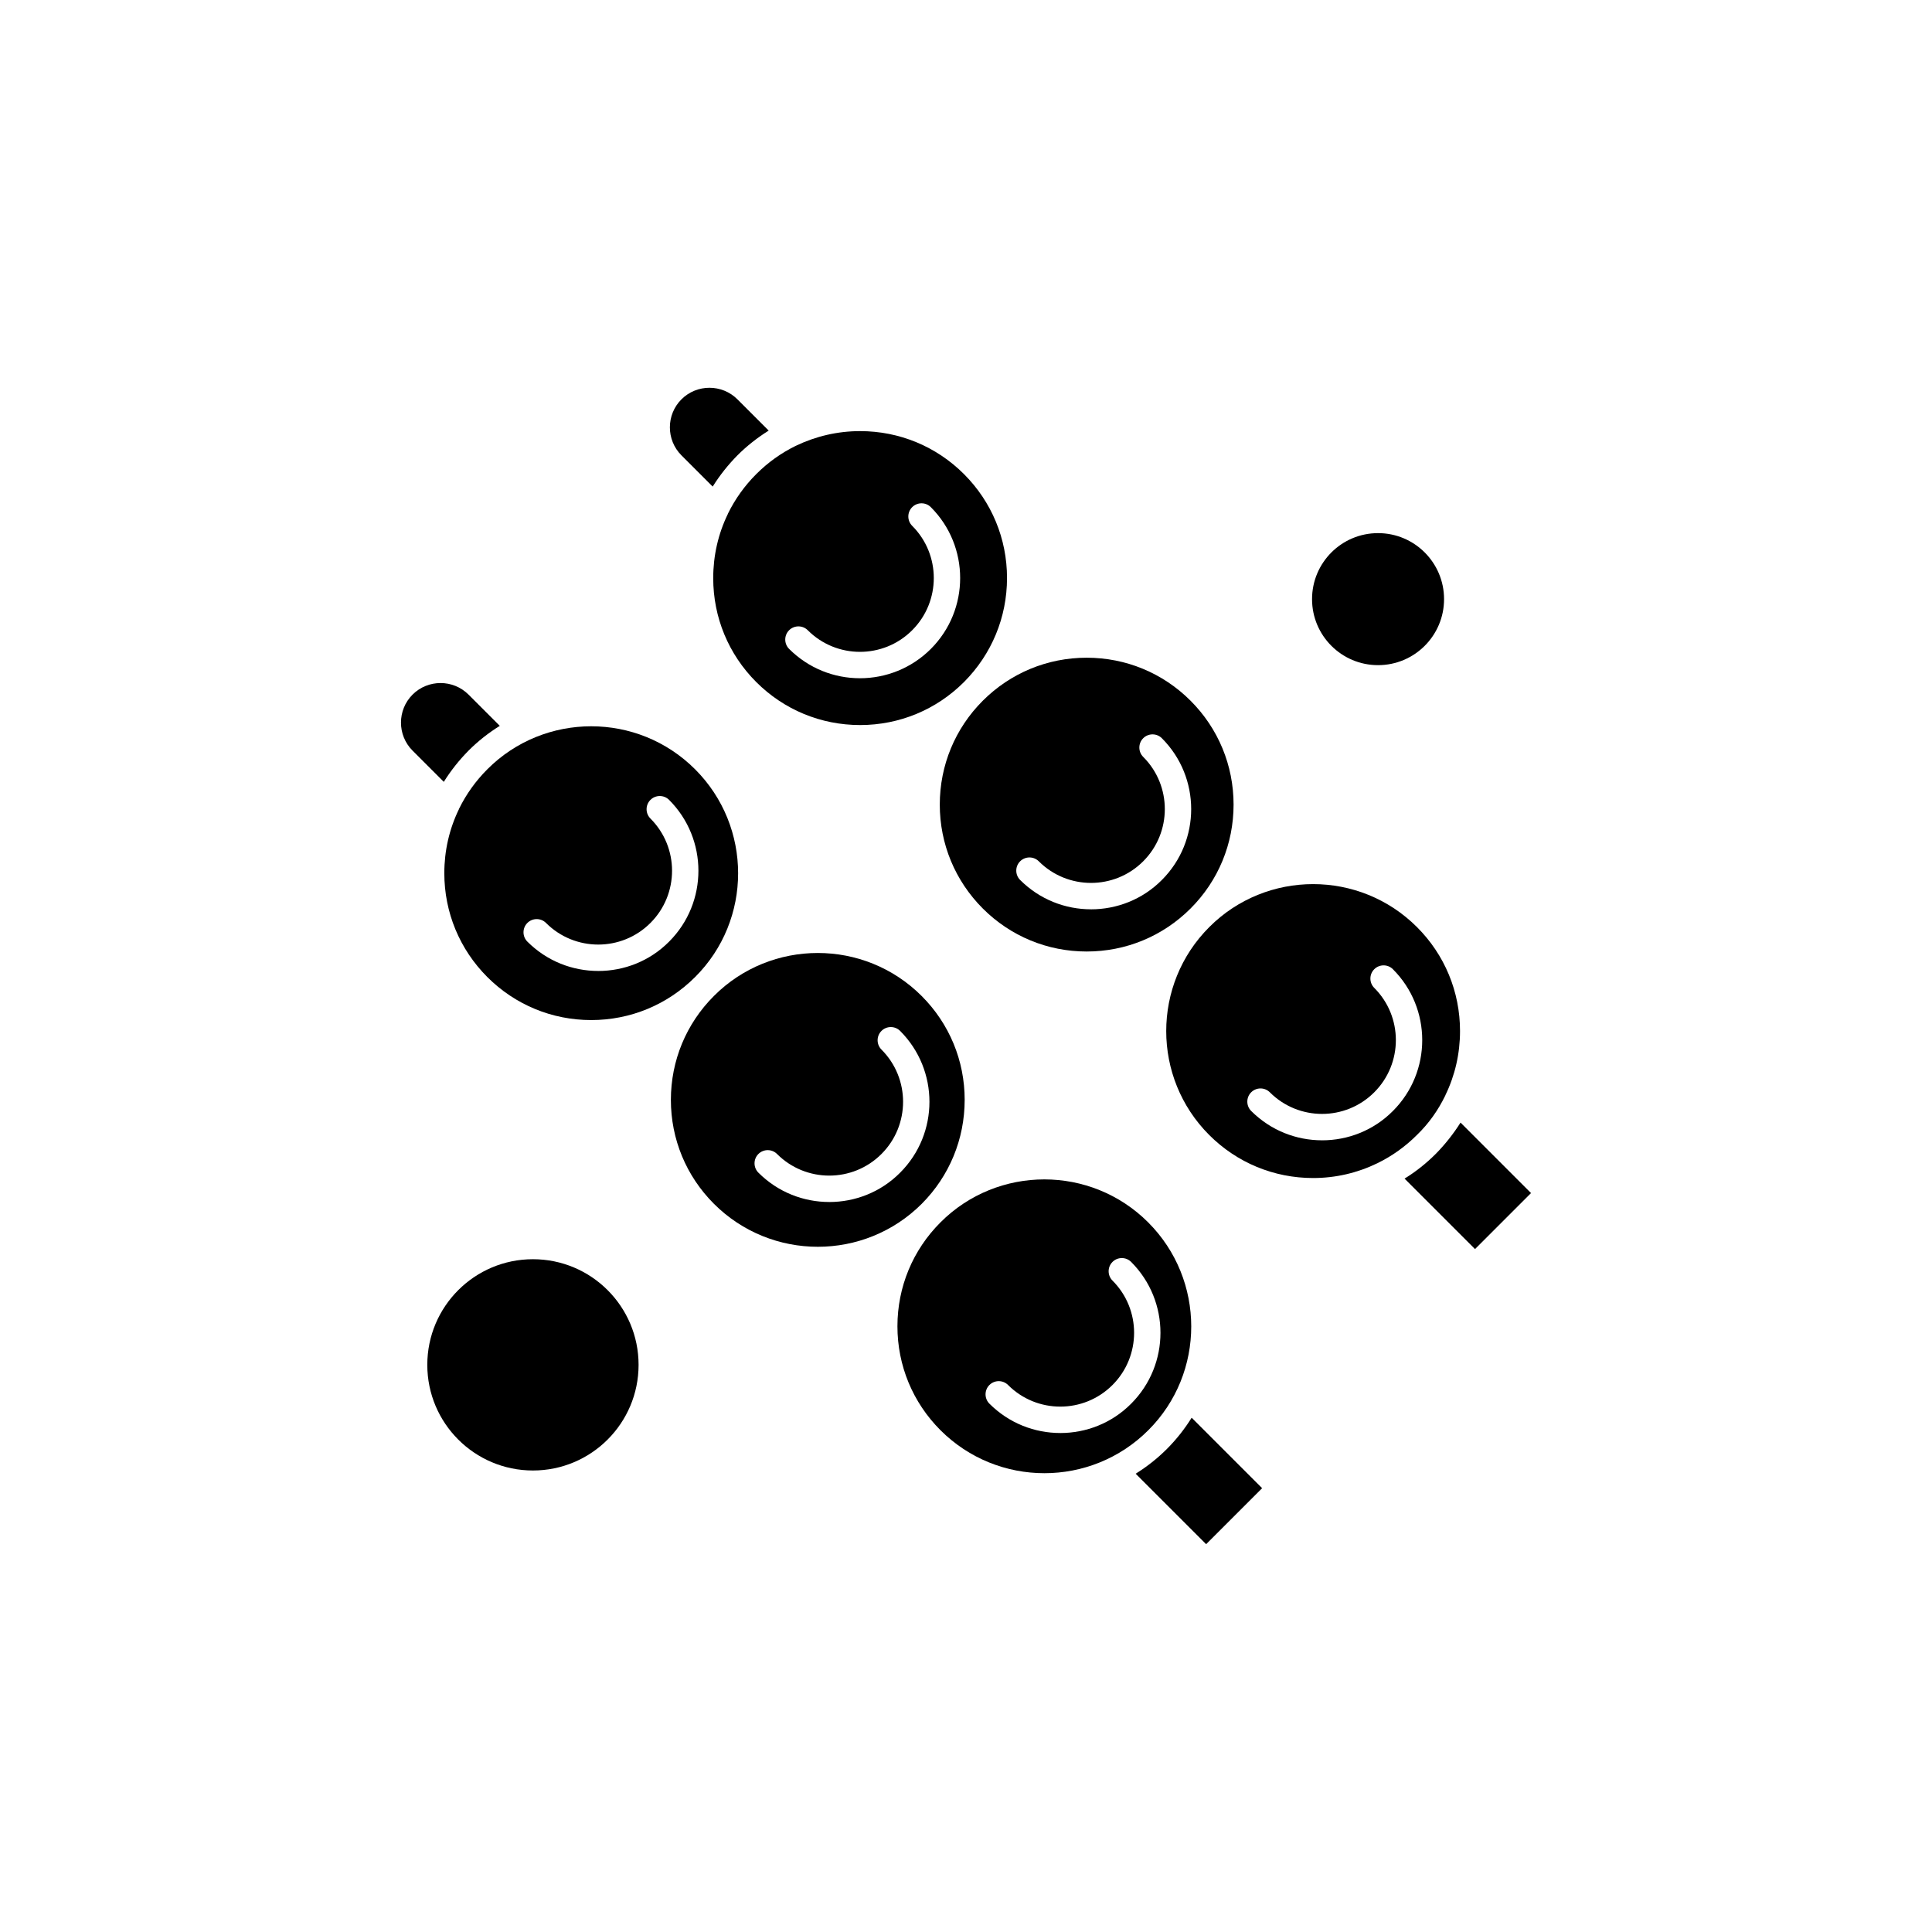
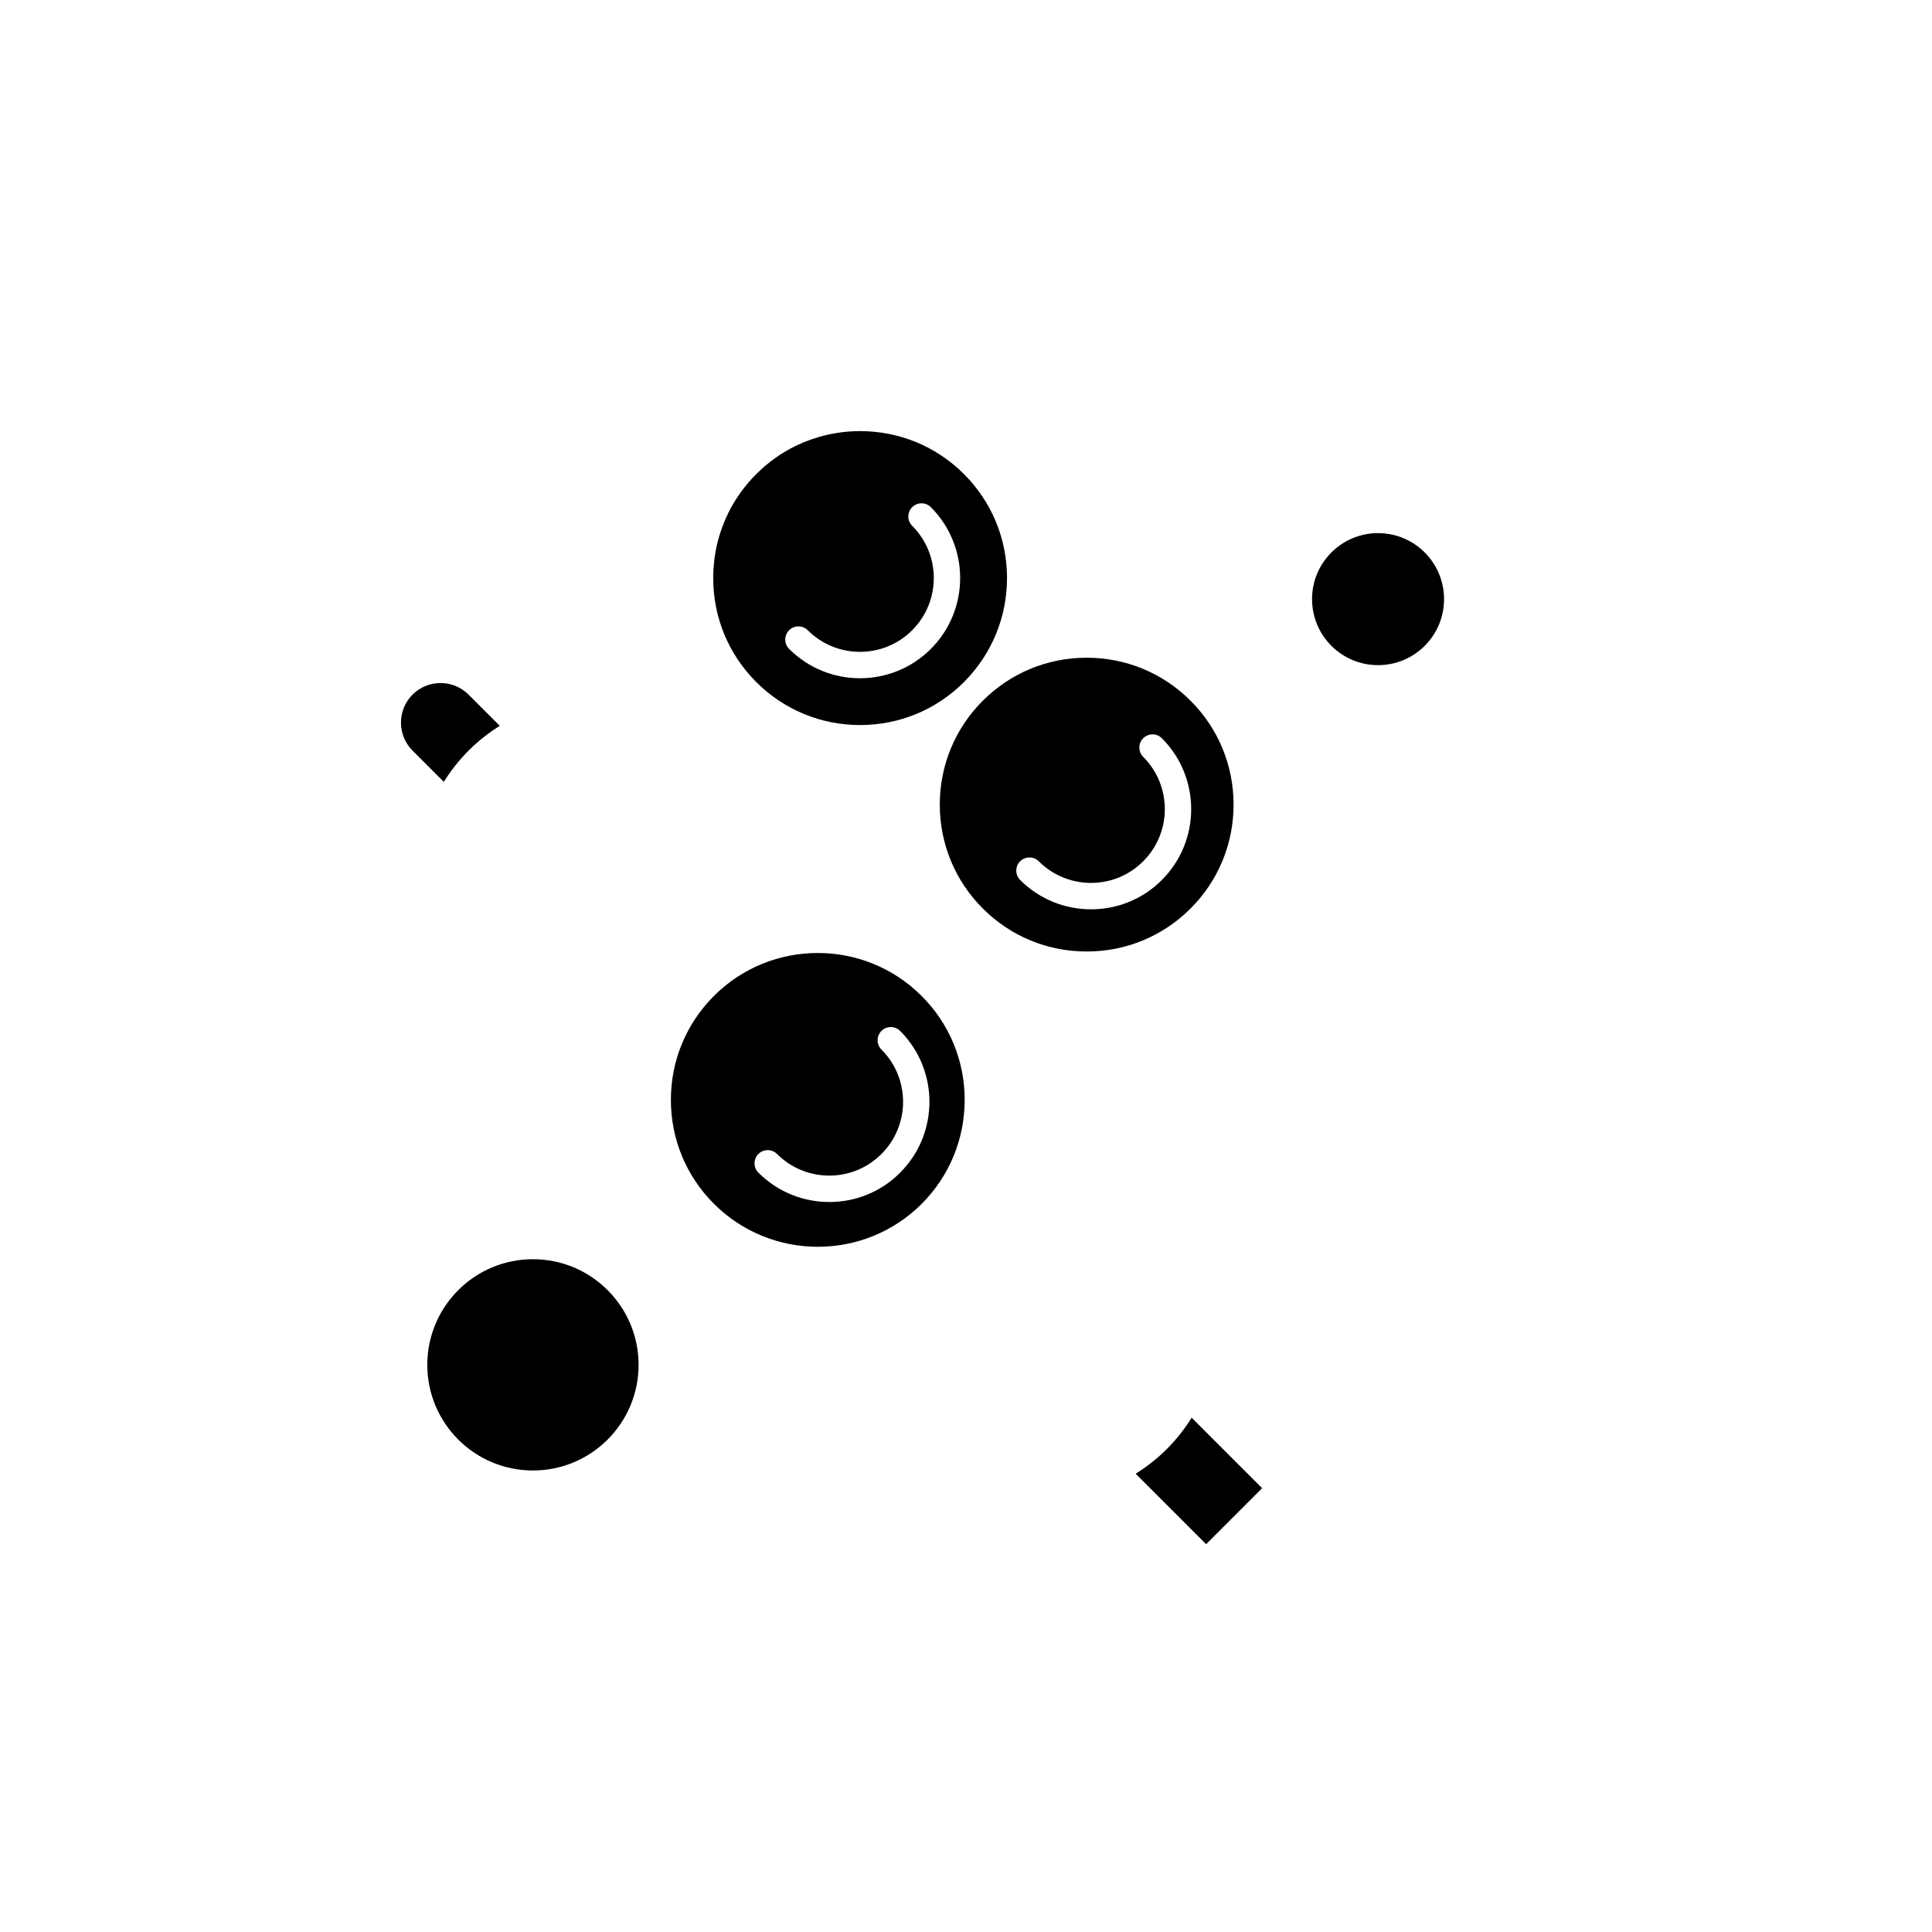
<svg xmlns="http://www.w3.org/2000/svg" fill="#000000" width="800px" height="800px" version="1.1" viewBox="144 144 512 512">
  <g fill-rule="evenodd">
    <path d="m399.65 435.48c0-10.395-4.051-20.18-11.398-27.531-7.602-7.602-17.562-11.398-27.531-11.398-9.965 0-19.965 3.801-27.531 11.398-7.348 7.348-11.398 17.133-11.398 27.531 0 10.395 4.051 20.18 11.398 27.531 15.199 15.199 39.898 15.199 55.094 0 7.312-7.348 11.363-17.133 11.363-27.531zm-35.883 27.062c-6.812 0-13.586-2.582-18.785-7.777-1.363-1.363-1.363-3.586 0-4.945 1.363-1.363 3.586-1.363 4.945 0 7.637 7.637 20.039 7.637 27.672 0 7.637-7.637 7.637-20.039 0-27.672-1.363-1.363-1.363-3.586 0-4.945 1.363-1.363 3.586-1.363 4.945 0 10.359 10.359 10.359 27.207 0 37.566-5.16 5.199-11.973 7.777-18.785 7.777z" />
-     <path d="m448.29 467.95c-7.602-7.602-17.562-11.398-27.531-11.398-9.965 0-19.965 3.801-27.531 11.398-7.348 7.348-11.398 17.133-11.398 27.531 0 10.395 4.051 20.18 11.398 27.531 15.199 15.199 39.898 15.199 55.094 0 15.164-15.129 15.164-39.859-0.035-55.059zm-23.301 55.812c-6.812 0-13.586-2.582-18.785-7.777-1.363-1.363-1.363-3.586 0-4.945 1.363-1.363 3.586-1.363 4.945 0 7.637 7.637 20.039 7.637 27.672 0 7.637-7.637 7.637-20.039 0-27.672-1.363-1.363-1.363-3.586 0-4.945 1.363-1.363 3.586-1.363 4.945 0 10.359 10.359 10.359 27.207 0 37.566-5.16 5.199-11.973 7.777-18.785 7.777z" />
    <path d="m453.24 527.99c-2.547 2.547-5.34 4.731-8.281 6.559l18.676 18.676 14.84-14.84-18.676-18.676c-1.828 2.941-4.016 5.734-6.559 8.281z" />
    <path d="m276.45 336.36-8.281-8.281c-4.086-4.086-10.754-4.086-14.84 0-4.086 4.086-4.086 10.754 0 14.84l8.281 8.281c1.863-2.977 4.051-5.734 6.559-8.281 2.547-2.547 5.34-4.731 8.281-6.559z" />
    <path d="m526.69 302.78c0 9.66-7.832 17.492-17.492 17.492-9.664 0-17.492-7.832-17.492-17.492 0-9.664 7.828-17.496 17.492-17.496 9.66 0 17.492 7.832 17.492 17.496" />
-     <path d="m347.71 258.11-8.281-8.281c-4.086-4.086-10.754-4.086-14.84 0-4.086 4.086-4.086 10.754 0 14.84l8.281 8.281c1.863-2.977 4.051-5.734 6.559-8.281 2.508-2.508 5.305-4.695 8.281-6.559z" />
    <path d="m313.23 505.7c0 15.461-12.535 27.996-27.996 27.996-15.461 0-27.996-12.535-27.996-27.996 0-15.461 12.535-27.996 27.996-27.996 15.461 0 27.996 12.535 27.996 27.996" />
-     <path d="m328.21 347.87c-7.602-7.602-17.562-11.398-27.531-11.398-9.965 0-19.965 3.801-27.531 11.398-3.082 3.082-5.59 6.598-7.457 10.395-0.035 0.07-0.07 0.109-0.07 0.18-2.547 5.234-3.871 11.004-3.871 16.953 0 10.395 4.051 20.18 11.398 27.531 7.348 7.348 17.133 11.398 27.531 11.398 10.395 0 20.18-4.051 27.531-11.398 15.199-15.129 15.199-39.859 0-55.059zm-25.668 53.445c-6.812 0-13.586-2.582-18.785-7.777-1.363-1.363-1.363-3.586 0-4.945 1.363-1.363 3.586-1.363 4.945 0 7.637 7.637 20.039 7.637 27.672 0 7.637-7.637 7.637-20.039 0-27.672-1.363-1.363-1.363-3.586 0-4.945 1.363-1.363 3.586-1.363 4.945 0 10.359 10.359 10.359 27.207 0 37.566-5.16 5.199-11.973 7.777-18.785 7.777z" />
    <path d="m470.91 357.23c0-10.395-4.051-20.18-11.398-27.531-7.348-7.348-17.133-11.398-27.531-11.398-10.395 0-20.18 4.051-27.531 11.398-7.348 7.348-11.398 17.133-11.398 27.531 0 10.395 4.051 20.18 11.398 27.531 7.348 7.348 17.133 11.398 27.531 11.398 10.395 0 20.18-4.051 27.531-11.398 7.348-7.348 11.398-17.137 11.398-27.531zm-37.781 27.746c-6.812 0-13.586-2.582-18.785-7.777-1.363-1.363-1.363-3.586 0-4.945 1.363-1.363 3.586-1.363 4.945 0 7.637 7.637 20.039 7.637 27.672 0 7.637-7.637 7.637-20.039 0-27.672-1.363-1.363-1.363-3.586 0-4.945 1.363-1.363 3.586-1.363 4.945 0 10.359 10.359 10.359 27.207 0 37.566-5.16 5.199-11.973 7.777-18.785 7.777z" />
-     <path d="m524.5 449.78c-2.547 2.547-5.305 4.731-8.281 6.559l18.676 18.676 14.84-14.84-18.676-18.676c-1.863 2.941-4.051 5.734-6.559 8.281z" />
    <path d="m410.87 297.18c0-10.395-4.051-20.18-11.398-27.531-7.348-7.348-17.133-11.398-27.531-11.398-5.984 0-11.758 1.363-16.992 3.871-0.035 0.035-0.109 0.07-0.145 0.07-3.801 1.863-7.312 4.371-10.395 7.457-3.082 3.082-5.59 6.598-7.457 10.395-0.035 0.07-0.07 0.109-0.07 0.18-2.547 5.234-3.871 11.004-3.871 16.992 0 10.395 4.051 20.18 11.398 27.531 7.348 7.348 17.133 11.398 27.531 11.398 10.395 0 20.18-4.051 27.531-11.398 7.348-7.383 11.398-17.172 11.398-27.566zm-20.18 18.785c-5.16 5.16-11.973 7.777-18.785 7.777s-13.586-2.582-18.785-7.777c-1.363-1.363-1.363-3.586 0-4.945 1.363-1.363 3.586-1.363 4.945 0 7.637 7.637 20.039 7.637 27.672 0 7.637-7.637 7.637-20.039 0-27.672-1.363-1.363-1.363-3.586 0-4.945 1.363-1.363 3.586-1.363 4.945 0 10.359 10.359 10.359 27.207 0 37.566z" />
-     <path d="m526.98 434.4c0.035-0.07 0.07-0.109 0.07-0.18 2.547-5.234 3.871-11.004 3.871-16.992 0-10.395-4.051-20.18-11.398-27.531-7.602-7.602-17.562-11.398-27.531-11.398-9.965 0-19.965 3.801-27.531 11.398-15.199 15.199-15.199 39.898 0 55.094 7.348 7.348 17.133 11.398 27.531 11.398 5.984 0 11.758-1.363 16.992-3.906 0.035-0.035 0.109-0.035 0.145-0.07 3.801-1.863 7.312-4.371 10.395-7.457 3.117-3.012 5.59-6.523 7.457-10.359zm-32.621 11.793c-6.812 0-13.586-2.582-18.785-7.777-1.363-1.363-1.363-3.586 0-4.945 1.363-1.363 3.586-1.363 4.945 0 7.637 7.637 20.039 7.637 27.672 0 7.637-7.637 7.637-20.039 0-27.672-1.363-1.363-1.363-3.586 0-4.945 1.363-1.363 3.586-1.363 4.945 0 10.359 10.359 10.359 27.207 0 37.566-5.16 5.199-11.973 7.777-18.785 7.777z" />
  </g>
</svg>